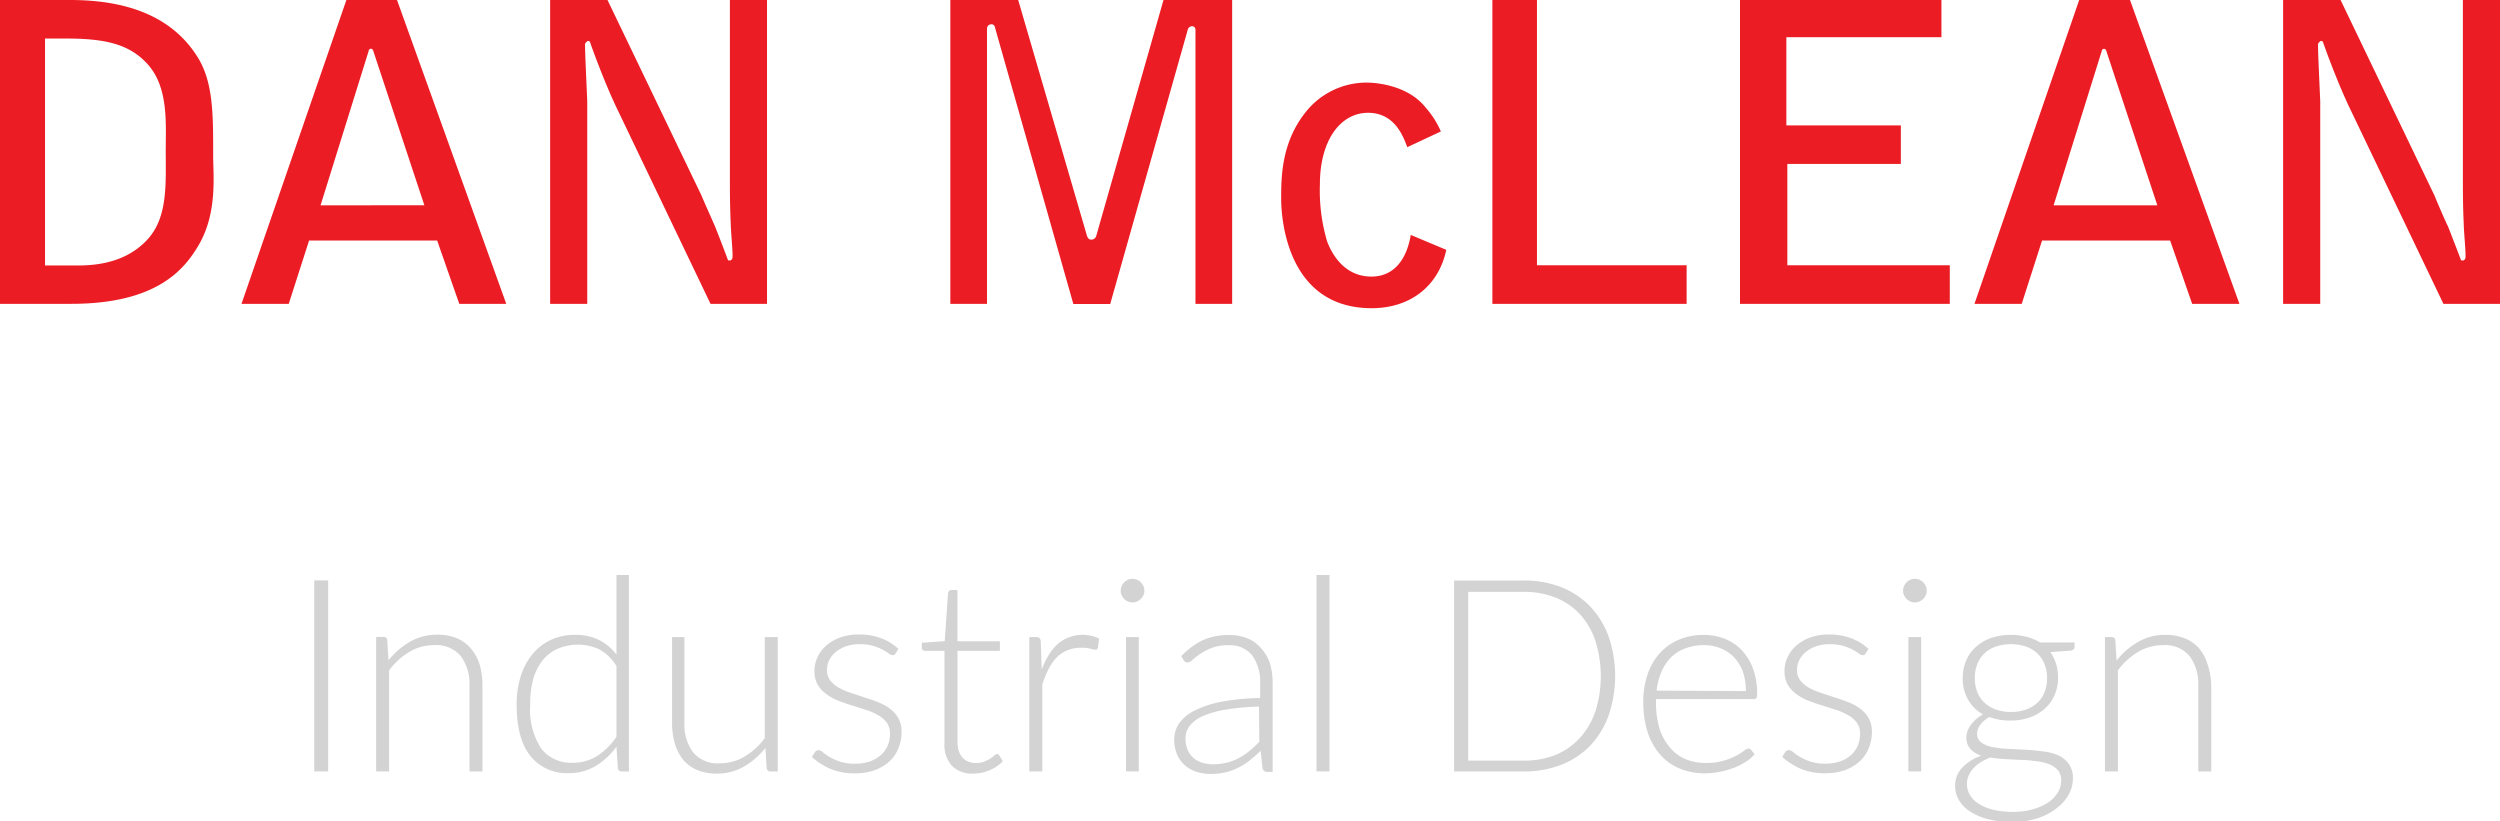
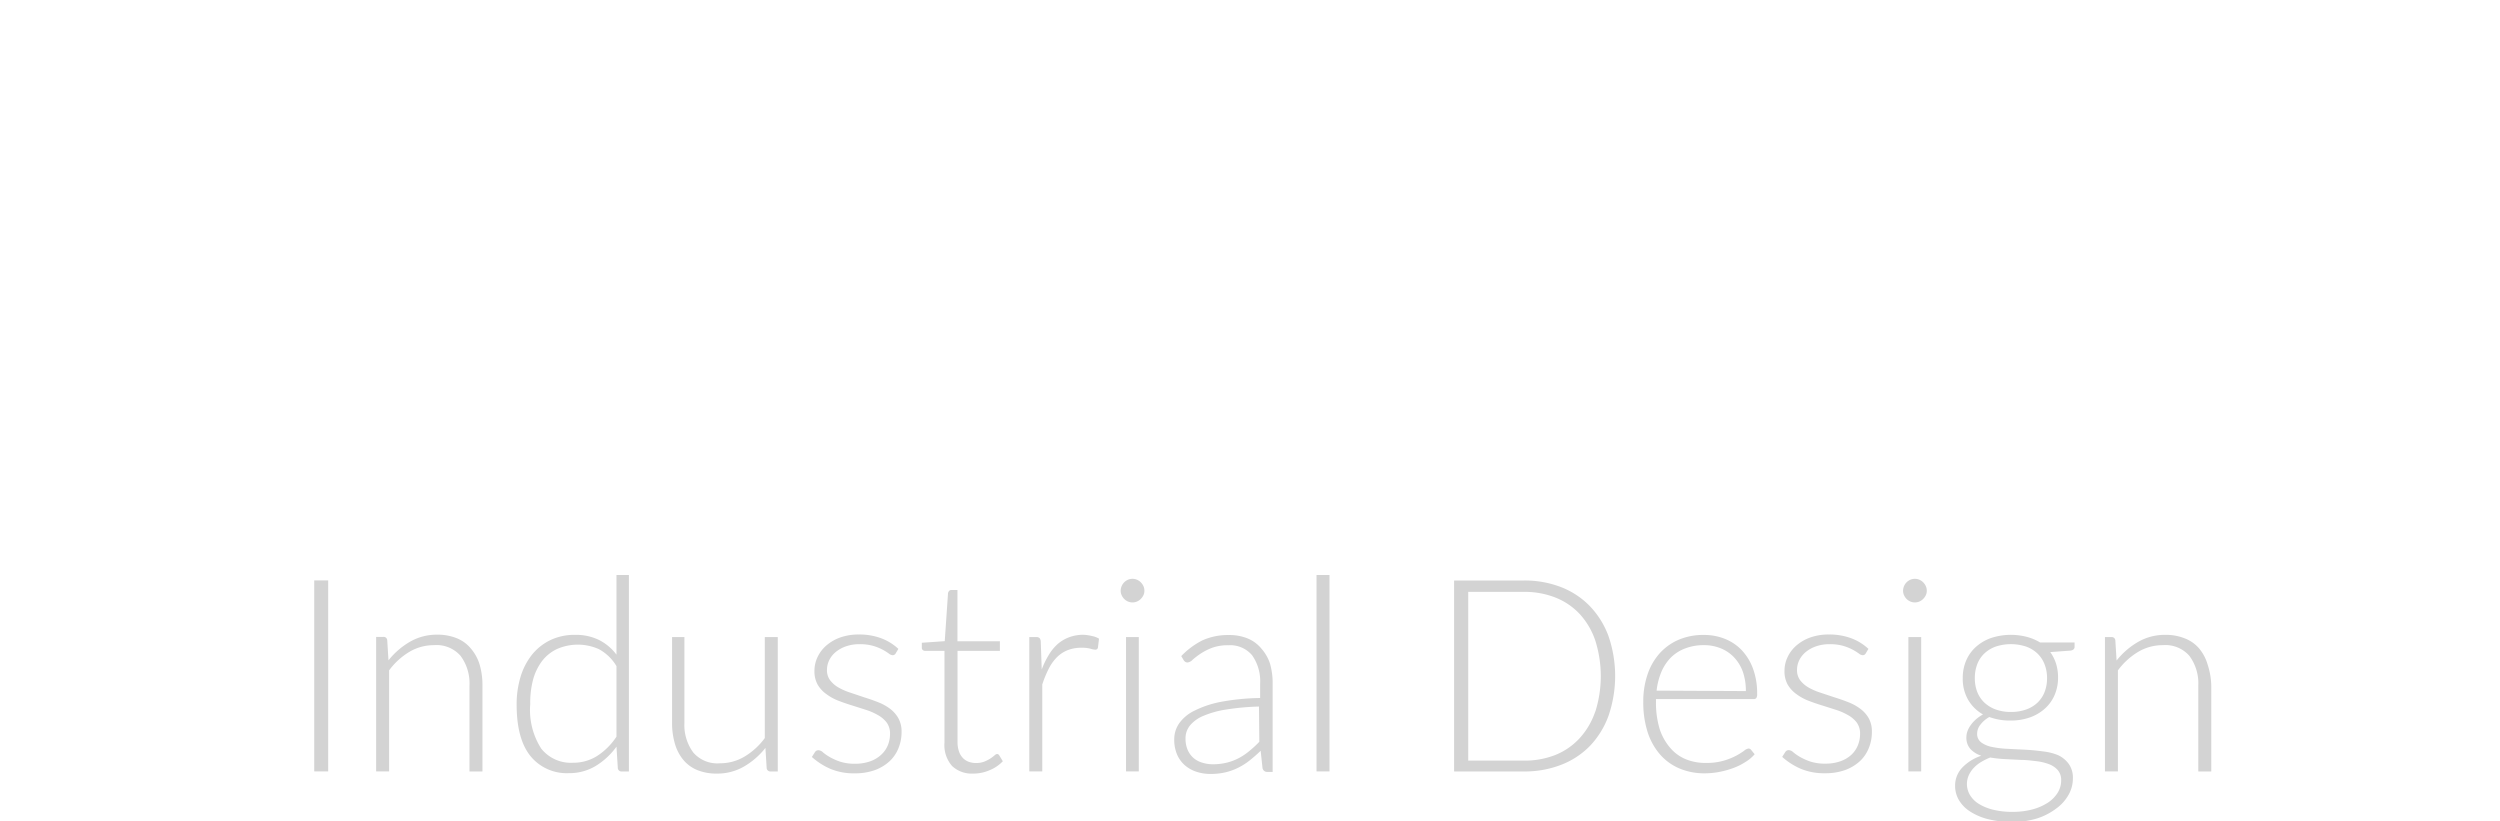
<svg xmlns="http://www.w3.org/2000/svg" viewBox="0 0 281.48 92.49">
  <defs>
    <style>
      .cls-1{fill:#ec1c24}.cls-2{fill:#d3d3d3}
    </style>
  </defs>
  <g id="Layer_2" data-name="Layer 2">
    <g id="Layer_1-2" data-name="Layer 1">
-       <path class="cls-1" d="M22.28 6.48C19.7 2.31 15.07 0 7.9 0H0v34.21h8c9.65 0 12.73-3.87 14.32-6.53C24.51 24 24 19.76 24 17.57c0-4.48.05-8.22-1.72-11.09zm-5.61 20.41c-1.63 1.82-4.12 3-7.82 3H5.07V4.34h2.44c4.52 0 7.16.7 9.15 2.93 2.34 2.65 2 6.67 2 9.79.01 3.67.22 7.36-1.99 9.83zM39 0L27.19 34.21h5.32l2.29-7.13h14.42l2.49 7.13H57L44.7 0zm-2.91 23.12l5.42-17.39c0-.1.1-.24.25-.24s.2.09.25.19l5.77 17.43zM82.18 20.23c0 1.17 0 2.94.1 5.08 0 .47.2 2.8.2 3.31s0 .51-.2.7h-.3c-.2-.55-1.24-3.26-1.49-3.87 0 0-1.49-3.35-1.49-3.4L68.4 0h-6.46v34.21h4.18V11.47c0-.24-.25-5.36-.25-6.34 0-.24 0-.28.3-.52 0 0 .2 0 .25.1.25.74 1.59 4.43 2.93 7.27L80 34.21h6.36V0h-4.18zM123.44 26.52a.58.58 0 0 1-.6.46q-.3 0-.45-.41L114.64 0H107v34.21h4.13v-31a.47.47 0 0 1 .45-.47.36.36 0 0 1 .42.26l8.85 31.23H125l8.75-30.95a.52.52 0 0 1 .5-.33.39.39 0 0 1 .35.42v30.84h4.13V0H131zM154.41 31.14c-2.83 0-4.33-2.19-5-4a20.14 20.14 0 0 1-.8-6.38c0-5 2.34-8.06 5.42-8.06s4 2.79 4.42 3.87l3.78-1.77a10 10 0 0 0-1.69-2.66c-2-2.56-5.62-2.84-6.66-2.84a8.74 8.74 0 0 0-7 3.49c-2.63 3.4-2.63 7.27-2.63 9.6 0 1.35.25 12.31 10.19 12.31 4.42 0 7.56-2.57 8.4-6.57l-4-1.68c-.41 2.49-1.7 4.69-4.43 4.69zM173.05 0h-5.02v34.21h21.87v-4.34h-16.85V0zM201.24 18.46h12.78v-4.34h-12.89V4.19h17.46V0h-22.68v34.21h23.62v-4.34h-18.29V18.46zM234.1 0l-11.79 34.21h5.32l2.29-7.13h14.42l2.48 7.13h5.32L239.82 0zm-2.88 23.12l5.42-17.38c0-.1.1-.24.25-.24s.2.09.25.19l5.76 17.43zM277.3 20.23c0 1.17 0 2.94.1 5.08 0 .47.2 2.8.2 3.31s0 .51-.2.7h-.3c-.2-.55-1.25-3.26-1.49-3.87-.05 0-1.49-3.35-1.49-3.4L263.53 0h-6.47v34.21h4.18V11.47c0-.24-.25-5.36-.25-6.34 0-.24 0-.28.3-.52.05 0 .2 0 .25.1.25.74 1.59 4.43 2.93 7.27l10.64 22.23h6.37V0h-4.18z" />
-       <path class="cls-2" d="M35.38 65.35h1.57v21.5h-1.57zM53 73a4 4 0 0 0-1.57-1.14 5.67 5.67 0 0 0-2.2-.4 6 6 0 0 0-3.06.79 8.57 8.57 0 0 0-2.43 2.1l-.14-2.26a.4.4 0 0 0-.44-.38h-.81v15.14h1.46V75.48a7.82 7.82 0 0 1 2.29-2.09 5.38 5.38 0 0 1 2.76-.75 3.58 3.58 0 0 1 3 1.21 5.18 5.18 0 0 1 1 3.34v9.67h1.46v-9.67a8.13 8.13 0 0 0-.32-2.37A5 5 0 0 0 53 73zM69.41 73.71a5.58 5.58 0 0 0-2-1.67 5.89 5.89 0 0 0-2.66-.56 6.27 6.27 0 0 0-2.82.61 6 6 0 0 0-2.06 1.66 7.44 7.44 0 0 0-1.27 2.49 10.65 10.65 0 0 0-.43 3.09q0 3.86 1.55 5.79a5.26 5.26 0 0 0 4.35 1.93 5.71 5.71 0 0 0 3-.81 8.06 8.06 0 0 0 2.34-2.17l.15 2.39a.41.41 0 0 0 .46.4h.79V64.74h-1.4zm0 9.23a7.39 7.39 0 0 1-2.17 2.17 5 5 0 0 1-2.72.77 4.27 4.27 0 0 1-3.58-1.59 8.05 8.05 0 0 1-1.24-5 10.22 10.22 0 0 1 .3-2.69 6.2 6.2 0 0 1 1-2.13 4.59 4.59 0 0 1 1.68-1.38 5.8 5.8 0 0 1 4.75 0A5.16 5.16 0 0 1 69.41 75zM86.11 83.1a7.8 7.8 0 0 1-2.29 2.09 5.36 5.36 0 0 1-2.76.75 3.58 3.58 0 0 1-3-1.21 5.18 5.18 0 0 1-1-3.34v-9.66h-1.39v9.67a8.14 8.14 0 0 0 .33 2.37 5 5 0 0 0 .94 1.79 4 4 0 0 0 1.56 1.14 5.68 5.68 0 0 0 2.2.4 6 6 0 0 0 3.06-.79 8.52 8.52 0 0 0 2.42-2.1l.14 2.25a.41.41 0 0 0 .44.4h.81V71.73h-1.46zM100.21 79.8a5.6 5.6 0 0 0-1.35-.74q-.76-.3-1.54-.54L95.78 78a7 7 0 0 1-1.35-.58 3.15 3.15 0 0 1-.95-.81 1.87 1.87 0 0 1-.37-1.19 2.47 2.47 0 0 1 .26-1.1 2.78 2.78 0 0 1 .74-.92 3.7 3.7 0 0 1 1.15-.63 4.52 4.52 0 0 1 1.5-.24 5.47 5.47 0 0 1 1.55.19 5.63 5.63 0 0 1 1.07.43 6.1 6.1 0 0 1 .69.43.79.79 0 0 0 .43.19.38.38 0 0 0 .35-.21l.3-.5a5.79 5.79 0 0 0-2-1.22 7 7 0 0 0-2.45-.4 6.11 6.11 0 0 0-2.08.33 4.9 4.9 0 0 0-1.57.9 3.94 3.94 0 0 0-1 1.31 3.59 3.59 0 0 0-.35 1.55 3.09 3.09 0 0 0 .37 1.57 3.49 3.49 0 0 0 1 1.07 5.61 5.61 0 0 0 1.34.73q.75.29 1.54.53l1.54.49a6.73 6.73 0 0 1 1.35.59 3.15 3.15 0 0 1 1 .85 2.1 2.1 0 0 1 .37 1.26 3.4 3.4 0 0 1-.25 1.3 3 3 0 0 1-.77 1.08 3.51 3.51 0 0 1-1.22.72 4.91 4.91 0 0 1-1.69.27 5.2 5.2 0 0 1-1.71-.24 6.41 6.41 0 0 1-1.16-.52 5.33 5.33 0 0 1-.75-.52.81.81 0 0 0-.48-.24.51.51 0 0 0-.27.06.57.57 0 0 0-.17.18l-.33.52a7.72 7.72 0 0 0 2.07 1.33 6.78 6.78 0 0 0 2.75.51 6.52 6.52 0 0 0 2.27-.36 5 5 0 0 0 1.66-1 4.09 4.09 0 0 0 1-1.47 4.8 4.8 0 0 0 .35-1.84 3.07 3.07 0 0 0-.37-1.55 3.51 3.51 0 0 0-.93-1.05zM112.27 84.89a.52.52 0 0 0-.29.16 4.52 4.52 0 0 1-.47.35 3.84 3.84 0 0 1-.68.35 2.51 2.51 0 0 1-.94.16 2.39 2.39 0 0 1-.82-.14 1.73 1.73 0 0 1-.66-.43 2 2 0 0 1-.44-.74 3.23 3.23 0 0 1-.16-1.07V73.28h4.77V72.2h-4.78v-5.77h-.68a.32.32 0 0 0-.26.11.54.54 0 0 0-.12.24l-.37 5.41-2.58.18v.56a.32.32 0 0 0 .11.26.4.4 0 0 0 .27.09h2.17v10.34a3.56 3.56 0 0 0 .86 2.63 3.25 3.25 0 0 0 2.39.85 4.57 4.57 0 0 0 1.85-.39 4.2 4.2 0 0 0 1.47-1l-.39-.64a.33.33 0 0 0-.25-.18zM122 71.47a4.61 4.61 0 0 0-1.6.27 4.26 4.26 0 0 0-1.31.77 5.22 5.22 0 0 0-1 1.22 9.54 9.54 0 0 0-.8 1.65l-.11-3.18a.61.61 0 0 0-.14-.36.51.51 0 0 0-.37-.11h-.78v15.12h1.46v-9.78a12.27 12.27 0 0 1 .74-1.8A5.09 5.09 0 0 1 119 74a3.59 3.59 0 0 1 1.22-.8 4.22 4.22 0 0 1 1.56-.27 3.68 3.68 0 0 1 1 .11 2.26 2.26 0 0 0 .55.11.29.29 0 0 0 .29-.24l.12-1a2.34 2.34 0 0 0-.8-.3 5.15 5.15 0 0 0-.94-.14zM128.44 65.56a1.38 1.38 0 0 0-.43-.29 1.31 1.31 0 0 0-1 0 1.4 1.4 0 0 0-.43.29 1.38 1.38 0 0 0-.29.43 1.34 1.34 0 0 0-.11.52 1.23 1.23 0 0 0 .11.51 1.44 1.44 0 0 0 .29.42 1.39 1.39 0 0 0 .43.29 1.31 1.31 0 0 0 1 0 1.37 1.37 0 0 0 .43-.29 1.54 1.54 0 0 0 .3-.42 1.15 1.15 0 0 0 .11-.51 1.25 1.25 0 0 0-.11-.52 1.47 1.47 0 0 0-.3-.43zM126.78 71.73h1.44v15.12h-1.44zM142 73a3.94 3.94 0 0 0-1.51-1.11 5.41 5.41 0 0 0-2.13-.39 7 7 0 0 0-3 .61 8.81 8.81 0 0 0-2.36 1.76l.26.44a.67.67 0 0 0 .18.2.46.46 0 0 0 .27.08.94.94 0 0 0 .56-.3 8.32 8.32 0 0 1 .87-.67 6.64 6.64 0 0 1 1.3-.67 5.08 5.08 0 0 1 1.86-.3 3.23 3.23 0 0 1 2.68 1.13 5.06 5.06 0 0 1 .9 3.23v1.58a26 26 0 0 0-4.4.43 11.4 11.4 0 0 0-3 1 4.49 4.49 0 0 0-1.72 1.43 3.16 3.16 0 0 0-.55 1.78 4.2 4.2 0 0 0 .34 1.77 3.4 3.4 0 0 0 .91 1.21 3.79 3.79 0 0 0 1.3.7 5 5 0 0 0 1.51.23 7.42 7.42 0 0 0 1.7-.18 6.58 6.58 0 0 0 1.44-.52 7.33 7.33 0 0 0 1.29-.82 15.81 15.81 0 0 0 1.24-1.09l.21 1.95a.52.52 0 0 0 .56.43h.58V77a8 8 0 0 0-.3-2.29A4.86 4.86 0 0 0 142 73zm-.21 10.52q-.53.55-1.08 1a6.73 6.73 0 0 1-1.18.81 6 6 0 0 1-1.37.53 6.46 6.46 0 0 1-1.62.19 3.87 3.87 0 0 1-1.14-.17 2.65 2.65 0 0 1-1-.52 2.57 2.57 0 0 1-.67-.91 3.19 3.19 0 0 1-.25-1.31 2.29 2.29 0 0 1 .49-1.44 3.83 3.83 0 0 1 1.5-1.09 10.71 10.71 0 0 1 2.57-.72 28.35 28.35 0 0 1 3.71-.34zM148.23 64.74h1.46v22.11h-1.46zM179 68.24a9.09 9.09 0 0 0-3.25-2.14 11.29 11.29 0 0 0-4.17-.74h-7.86v21.5h7.86a11.28 11.28 0 0 0 4.17-.74A9.08 9.08 0 0 0 179 84a9.72 9.72 0 0 0 2.1-3.39 13.83 13.83 0 0 0 0-9 9.72 9.72 0 0 0-2.1-3.37zm.61 11.88a8.38 8.38 0 0 1-1.76 3 7.53 7.53 0 0 1-2.72 1.88 9.42 9.42 0 0 1-3.53.64h-6.29v-19h6.29a9.42 9.42 0 0 1 3.53.64 7.53 7.53 0 0 1 2.73 1.85 8.38 8.38 0 0 1 1.76 3 13.28 13.28 0 0 1 0 8zM196.11 73.21a5.37 5.37 0 0 0-1.9-1.28 6.28 6.28 0 0 0-2.37-.44 7 7 0 0 0-2.88.56 6.1 6.1 0 0 0-2.14 1.56 6.85 6.85 0 0 0-1.34 2.39 9.36 9.36 0 0 0-.46 3 11 11 0 0 0 .49 3.43 7.18 7.18 0 0 0 1.41 2.53 6 6 0 0 0 2.19 1.57 7.19 7.19 0 0 0 2.83.54 8.72 8.72 0 0 0 1.7-.17 9.74 9.74 0 0 0 1.58-.45 6.92 6.92 0 0 0 1.34-.68 4.18 4.18 0 0 0 1-.85l-.4-.49a.35.35 0 0 0-.3-.15 1 1 0 0 0-.49.25 7.71 7.71 0 0 1-.9.56 7.44 7.44 0 0 1-1.41.56 6.91 6.91 0 0 1-2 .25 5.81 5.81 0 0 1-2.31-.44 4.63 4.63 0 0 1-1.75-1.32 6.14 6.14 0 0 1-1.16-2.14 10.25 10.25 0 0 1-.39-3v-.29h11a.35.35 0 0 0 .3-.12.81.81 0 0 0 .09-.46 8 8 0 0 0-.46-2.83 6.07 6.07 0 0 0-1.27-2.09zm-9.59 4.55a7.67 7.67 0 0 1 .55-2.14 5.23 5.23 0 0 1 1.09-1.62 4.6 4.6 0 0 1 1.6-1 5.7 5.7 0 0 1 2.1-.36 4.88 4.88 0 0 1 1.89.36 4.22 4.22 0 0 1 1.48 1 4.65 4.65 0 0 1 1 1.63 6.54 6.54 0 0 1 .34 2.18zM209.45 79.8a5.6 5.6 0 0 0-1.35-.74q-.76-.3-1.54-.54L205 78a7 7 0 0 1-1.35-.58 3.15 3.15 0 0 1-.95-.81 1.87 1.87 0 0 1-.37-1.19 2.47 2.47 0 0 1 .26-1.1 2.78 2.78 0 0 1 .74-.92 3.7 3.7 0 0 1 1.15-.63 4.52 4.52 0 0 1 1.5-.24 5.47 5.47 0 0 1 1.55.19 5.63 5.63 0 0 1 1.07.43 6.1 6.1 0 0 1 .69.43.79.79 0 0 0 .43.19.38.38 0 0 0 .35-.21l.3-.5a5.79 5.79 0 0 0-2-1.22 7 7 0 0 0-2.45-.4 6.11 6.11 0 0 0-2.08.33 4.9 4.9 0 0 0-1.57.9 3.94 3.94 0 0 0-1 1.31 3.59 3.59 0 0 0-.35 1.55 3.09 3.09 0 0 0 .37 1.57 3.49 3.49 0 0 0 1 1.07 5.61 5.61 0 0 0 1.34.73q.75.29 1.54.53l1.54.49a6.73 6.73 0 0 1 1.35.59 3.15 3.15 0 0 1 1 .85 2.1 2.1 0 0 1 .37 1.26 3.4 3.4 0 0 1-.25 1.3 3 3 0 0 1-.74 1.07 3.51 3.51 0 0 1-1.22.72 4.91 4.91 0 0 1-1.69.27 5.2 5.2 0 0 1-1.71-.24 6.41 6.41 0 0 1-1.16-.52 5.33 5.33 0 0 1-.75-.52.81.81 0 0 0-.48-.24.51.51 0 0 0-.27.06.57.57 0 0 0-.17.18l-.33.52a7.72 7.72 0 0 0 2.07 1.33 6.78 6.78 0 0 0 2.75.51 6.52 6.52 0 0 0 2.27-.36 5 5 0 0 0 1.66-1 4.09 4.09 0 0 0 1-1.47 4.8 4.8 0 0 0 .35-1.84 3.07 3.07 0 0 0-.37-1.55 3.51 3.51 0 0 0-.94-1.04zM214.87 71.73h1.44v15.12h-1.44zM216.53 65.56a1.38 1.38 0 0 0-.43-.29 1.31 1.31 0 0 0-1 0 1.4 1.4 0 0 0-.43.29 1.38 1.38 0 0 0-.29.43 1.34 1.34 0 0 0-.11.52 1.23 1.23 0 0 0 .11.51 1.44 1.44 0 0 0 .29.42 1.39 1.39 0 0 0 .43.29 1.31 1.31 0 0 0 1 0 1.37 1.37 0 0 0 .43-.29 1.54 1.54 0 0 0 .3-.42 1.15 1.15 0 0 0 .11-.51 1.25 1.25 0 0 0-.11-.52 1.47 1.47 0 0 0-.3-.43zM228.25 71.72a7.15 7.15 0 0 0-4.06.11 5.05 5.05 0 0 0-1.71 1 4.35 4.35 0 0 0-1.1 1.53 4.92 4.92 0 0 0-.39 2 4.72 4.72 0 0 0 .6 2.42 4.5 4.5 0 0 0 1.68 1.66 4.56 4.56 0 0 0-.79.55 3.74 3.74 0 0 0-.59.65 2.74 2.74 0 0 0-.37.69 2 2 0 0 0-.12.67 1.89 1.89 0 0 0 .46 1.34 2.93 2.93 0 0 0 1.22.75 5.26 5.26 0 0 0-2.16 1.35 2.93 2.93 0 0 0-.79 2.06 3.12 3.12 0 0 0 .41 1.55 3.86 3.86 0 0 0 1.22 1.28 6.67 6.67 0 0 0 2 .88 10.71 10.71 0 0 0 2.8.33 9.31 9.31 0 0 0 2.83-.4 7.24 7.24 0 0 0 2.17-1.14 4.79 4.79 0 0 0 1.36-1.54 3.73 3.73 0 0 0 .47-1.81 2.65 2.65 0 0 0-.46-1.63 3.09 3.09 0 0 0-1.22-1 6.25 6.25 0 0 0-1.71-.42q-1-.14-2-.19l-2-.1a10.78 10.78 0 0 1-1.72-.21 3 3 0 0 1-1.21-.51 1.18 1.18 0 0 1-.46-1 1.63 1.63 0 0 1 .37-1 3.28 3.28 0 0 1 1-.86 6.71 6.71 0 0 0 2.36.4 6.58 6.58 0 0 0 2.2-.35 5 5 0 0 0 1.7-1 4.33 4.33 0 0 0 1.09-1.52 4.92 4.92 0 0 0 .39-2 5.13 5.13 0 0 0-.23-1.55 4.46 4.46 0 0 0-.65-1.29l2.31-.17c.28-.05.43-.19.43-.41v-.5h-3.88a5.48 5.48 0 0 0-1.45-.62zm-4.17 13.57a14.17 14.17 0 0 0 1.69.18l1.79.09c.59 0 1.16.08 1.7.14a6 6 0 0 1 1.44.34 2.47 2.47 0 0 1 1 .68 1.7 1.7 0 0 1 .37 1.15 2.59 2.59 0 0 1-.42 1.43 3.69 3.69 0 0 1-1.15 1.12 6 6 0 0 1-1.73.73 8.56 8.56 0 0 1-2.15.26 9 9 0 0 1-2.2-.24 5.61 5.61 0 0 1-1.62-.66 3 3 0 0 1-1-1 2.43 2.43 0 0 1-.14-2.2 3 3 0 0 1 .55-.83 3.8 3.8 0 0 1 .84-.68 6.9 6.9 0 0 1 1.03-.51zm6.4-8.94a4.19 4.19 0 0 1-.27 1.55 3.35 3.35 0 0 1-.79 1.2 3.62 3.62 0 0 1-1.28.78 5 5 0 0 1-1.73.28 4.87 4.87 0 0 1-1.71-.28 3.7 3.7 0 0 1-1.28-.78 3.32 3.32 0 0 1-.8-1.2 4.23 4.23 0 0 1-.27-1.55 4.3 4.3 0 0 1 .27-1.56 3.3 3.3 0 0 1 .8-1.21 3.61 3.61 0 0 1 1.28-.78 5.48 5.48 0 0 1 3.42 0 3.6 3.6 0 0 1 1.28.78 3.37 3.37 0 0 1 .8 1.21 4.18 4.18 0 0 1 .28 1.56zM248.56 74.82a5 5 0 0 0-.94-1.79 4 4 0 0 0-1.62-1.15 5.67 5.67 0 0 0-2.2-.4 6 6 0 0 0-3.06.79 8.57 8.57 0 0 0-2.43 2.1l-.14-2.26a.4.4 0 0 0-.44-.38H237v15.12h1.46V75.48a7.82 7.82 0 0 1 2.29-2.09 5.38 5.38 0 0 1 2.76-.75 3.58 3.58 0 0 1 3 1.21 5.18 5.18 0 0 1 1 3.34v9.67h1.46v-9.67a8.13 8.13 0 0 0-.41-2.37z" />
+       <path class="cls-2" d="M35.38 65.35h1.57v21.5h-1.57zM53 73a4 4 0 0 0-1.57-1.14 5.67 5.67 0 0 0-2.2-.4 6 6 0 0 0-3.06.79 8.57 8.57 0 0 0-2.43 2.1l-.14-2.26a.4.4 0 0 0-.44-.38h-.81v15.14h1.46V75.48a7.82 7.82 0 0 1 2.29-2.09 5.38 5.38 0 0 1 2.76-.75 3.58 3.58 0 0 1 3 1.21 5.18 5.18 0 0 1 1 3.34v9.67h1.46v-9.67a8.13 8.13 0 0 0-.32-2.37A5 5 0 0 0 53 73zM69.41 73.71a5.58 5.58 0 0 0-2-1.67 5.89 5.89 0 0 0-2.66-.56 6.27 6.27 0 0 0-2.82.61 6 6 0 0 0-2.06 1.66 7.44 7.44 0 0 0-1.27 2.49 10.65 10.65 0 0 0-.43 3.09q0 3.86 1.55 5.79a5.26 5.26 0 0 0 4.35 1.93 5.71 5.71 0 0 0 3-.81 8.06 8.06 0 0 0 2.34-2.17l.15 2.39a.41.41 0 0 0 .46.4h.79V64.74h-1.4zm0 9.23a7.39 7.39 0 0 1-2.17 2.17 5 5 0 0 1-2.72.77 4.27 4.27 0 0 1-3.58-1.59 8.05 8.05 0 0 1-1.24-5 10.22 10.22 0 0 1 .3-2.69 6.2 6.2 0 0 1 1-2.13 4.59 4.59 0 0 1 1.68-1.38 5.8 5.8 0 0 1 4.75 0A5.16 5.16 0 0 1 69.41 75zM86.11 83.1a7.8 7.8 0 0 1-2.29 2.09 5.36 5.36 0 0 1-2.76.75 3.58 3.58 0 0 1-3-1.21 5.18 5.18 0 0 1-1-3.34v-9.66h-1.39v9.67a8.14 8.14 0 0 0 .33 2.37 5 5 0 0 0 .94 1.79 4 4 0 0 0 1.56 1.14 5.68 5.68 0 0 0 2.2.4 6 6 0 0 0 3.06-.79 8.52 8.52 0 0 0 2.42-2.1l.14 2.25a.41.41 0 0 0 .44.4h.81V71.73h-1.46zM100.21 79.8a5.6 5.6 0 0 0-1.35-.74q-.76-.3-1.54-.54L95.78 78a7 7 0 0 1-1.35-.58 3.15 3.15 0 0 1-.95-.81 1.87 1.87 0 0 1-.37-1.19 2.47 2.47 0 0 1 .26-1.1 2.78 2.78 0 0 1 .74-.92 3.7 3.7 0 0 1 1.15-.63 4.52 4.52 0 0 1 1.5-.24 5.47 5.47 0 0 1 1.55.19 5.63 5.63 0 0 1 1.07.43 6.1 6.1 0 0 1 .69.43.79.79 0 0 0 .43.19.38.38 0 0 0 .35-.21l.3-.5a5.79 5.79 0 0 0-2-1.22 7 7 0 0 0-2.45-.4 6.11 6.11 0 0 0-2.08.33 4.9 4.9 0 0 0-1.57.9 3.94 3.94 0 0 0-1 1.31 3.59 3.59 0 0 0-.35 1.55 3.09 3.09 0 0 0 .37 1.57 3.49 3.49 0 0 0 1 1.07 5.61 5.61 0 0 0 1.34.73q.75.29 1.54.53l1.54.49a6.73 6.73 0 0 1 1.35.59 3.15 3.15 0 0 1 1 .85 2.1 2.1 0 0 1 .37 1.26 3.4 3.4 0 0 1-.25 1.3 3 3 0 0 1-.77 1.08 3.51 3.51 0 0 1-1.22.72 4.91 4.91 0 0 1-1.69.27 5.2 5.2 0 0 1-1.71-.24 6.41 6.41 0 0 1-1.16-.52 5.33 5.33 0 0 1-.75-.52.81.81 0 0 0-.48-.24.51.51 0 0 0-.27.06.57.57 0 0 0-.17.18l-.33.52a7.72 7.72 0 0 0 2.07 1.33 6.78 6.78 0 0 0 2.75.51 6.52 6.52 0 0 0 2.27-.36 5 5 0 0 0 1.66-1 4.09 4.09 0 0 0 1-1.47 4.8 4.8 0 0 0 .35-1.84 3.07 3.07 0 0 0-.37-1.55 3.51 3.51 0 0 0-.93-1.05zM112.27 84.89a.52.52 0 0 0-.29.16 4.52 4.52 0 0 1-.47.35 3.84 3.84 0 0 1-.68.35 2.51 2.51 0 0 1-.94.16 2.39 2.39 0 0 1-.82-.14 1.73 1.73 0 0 1-.66-.43 2 2 0 0 1-.44-.74 3.23 3.23 0 0 1-.16-1.07V73.28h4.77V72.2h-4.78v-5.77h-.68a.32.32 0 0 0-.26.11.54.54 0 0 0-.12.24l-.37 5.41-2.58.18v.56a.32.32 0 0 0 .11.26.4.4 0 0 0 .27.09h2.17v10.34a3.56 3.56 0 0 0 .86 2.63 3.25 3.25 0 0 0 2.39.85 4.57 4.57 0 0 0 1.85-.39 4.2 4.2 0 0 0 1.47-1l-.39-.64a.33.33 0 0 0-.25-.18zM122 71.47a4.61 4.61 0 0 0-1.6.27 4.26 4.26 0 0 0-1.31.77 5.22 5.22 0 0 0-1 1.22 9.54 9.54 0 0 0-.8 1.65l-.11-3.18a.61.61 0 0 0-.14-.36.51.51 0 0 0-.37-.11h-.78v15.12h1.46v-9.78a12.27 12.27 0 0 1 .74-1.8A5.09 5.09 0 0 1 119 74a3.59 3.59 0 0 1 1.22-.8 4.22 4.22 0 0 1 1.56-.27 3.68 3.68 0 0 1 1 .11 2.26 2.26 0 0 0 .55.11.29.29 0 0 0 .29-.24l.12-1a2.34 2.34 0 0 0-.8-.3 5.15 5.15 0 0 0-.94-.14zM128.44 65.56a1.38 1.38 0 0 0-.43-.29 1.31 1.31 0 0 0-1 0 1.4 1.4 0 0 0-.43.29 1.38 1.38 0 0 0-.29.43 1.34 1.34 0 0 0-.11.52 1.23 1.23 0 0 0 .11.51 1.44 1.44 0 0 0 .29.42 1.39 1.39 0 0 0 .43.29 1.31 1.31 0 0 0 1 0 1.37 1.37 0 0 0 .43-.29 1.54 1.54 0 0 0 .3-.42 1.15 1.15 0 0 0 .11-.51 1.25 1.25 0 0 0-.11-.52 1.47 1.47 0 0 0-.3-.43zM126.78 71.73h1.44v15.12h-1.44zM142 73a3.94 3.94 0 0 0-1.51-1.11 5.41 5.41 0 0 0-2.13-.39 7 7 0 0 0-3 .61 8.81 8.81 0 0 0-2.36 1.76l.26.44a.67.67 0 0 0 .18.2.46.46 0 0 0 .27.08.94.94 0 0 0 .56-.3 8.32 8.32 0 0 1 .87-.67 6.64 6.64 0 0 1 1.3-.67 5.08 5.08 0 0 1 1.86-.3 3.23 3.23 0 0 1 2.68 1.13 5.06 5.06 0 0 1 .9 3.23v1.58a26 26 0 0 0-4.4.43 11.4 11.4 0 0 0-3 1 4.49 4.49 0 0 0-1.72 1.43 3.16 3.16 0 0 0-.55 1.78 4.2 4.2 0 0 0 .34 1.77 3.4 3.4 0 0 0 .91 1.21 3.79 3.79 0 0 0 1.3.7 5 5 0 0 0 1.51.23 7.42 7.42 0 0 0 1.7-.18 6.58 6.58 0 0 0 1.44-.52 7.33 7.33 0 0 0 1.29-.82 15.81 15.81 0 0 0 1.24-1.09l.21 1.95a.52.52 0 0 0 .56.43h.58V77a8 8 0 0 0-.3-2.29A4.86 4.86 0 0 0 142 73zm-.21 10.52q-.53.55-1.08 1a6.73 6.73 0 0 1-1.18.81 6 6 0 0 1-1.37.53 6.46 6.46 0 0 1-1.62.19 3.87 3.87 0 0 1-1.14-.17 2.65 2.65 0 0 1-1-.52 2.57 2.57 0 0 1-.67-.91 3.19 3.19 0 0 1-.25-1.31 2.29 2.29 0 0 1 .49-1.44 3.83 3.83 0 0 1 1.5-1.09 10.71 10.71 0 0 1 2.57-.72 28.35 28.35 0 0 1 3.71-.34zM148.23 64.74h1.46v22.11h-1.46zM179 68.24a9.09 9.09 0 0 0-3.25-2.14 11.29 11.29 0 0 0-4.17-.74h-7.86v21.5h7.86a11.28 11.28 0 0 0 4.17-.74A9.08 9.08 0 0 0 179 84a9.72 9.72 0 0 0 2.1-3.39 13.83 13.83 0 0 0 0-9 9.72 9.72 0 0 0-2.1-3.37zm.61 11.88a8.38 8.38 0 0 1-1.76 3 7.53 7.53 0 0 1-2.72 1.88 9.42 9.42 0 0 1-3.53.64h-6.29v-19h6.29a9.42 9.42 0 0 1 3.53.64 7.53 7.53 0 0 1 2.73 1.85 8.38 8.38 0 0 1 1.76 3 13.28 13.28 0 0 1 0 8zM196.11 73.21a5.37 5.37 0 0 0-1.9-1.28 6.28 6.28 0 0 0-2.37-.44 7 7 0 0 0-2.88.56 6.1 6.1 0 0 0-2.14 1.56 6.85 6.85 0 0 0-1.34 2.39 9.36 9.36 0 0 0-.46 3 11 11 0 0 0 .49 3.43 7.18 7.18 0 0 0 1.41 2.53 6 6 0 0 0 2.19 1.57 7.19 7.19 0 0 0 2.83.54 8.72 8.72 0 0 0 1.7-.17 9.74 9.74 0 0 0 1.58-.45 6.92 6.92 0 0 0 1.34-.68 4.18 4.18 0 0 0 1-.85l-.4-.49a.35.35 0 0 0-.3-.15 1 1 0 0 0-.49.25 7.71 7.71 0 0 1-.9.56 7.44 7.44 0 0 1-1.41.56 6.91 6.91 0 0 1-2 .25 5.81 5.81 0 0 1-2.31-.44 4.63 4.63 0 0 1-1.75-1.32 6.14 6.14 0 0 1-1.16-2.14 10.25 10.25 0 0 1-.39-3v-.29h11a.35.35 0 0 0 .3-.12.81.81 0 0 0 .09-.46 8 8 0 0 0-.46-2.83 6.07 6.07 0 0 0-1.27-2.09zm-9.59 4.55a7.67 7.67 0 0 1 .55-2.14 5.23 5.23 0 0 1 1.09-1.62 4.6 4.6 0 0 1 1.6-1 5.7 5.7 0 0 1 2.1-.36 4.88 4.88 0 0 1 1.89.36 4.22 4.22 0 0 1 1.48 1 4.65 4.65 0 0 1 1 1.63 6.54 6.54 0 0 1 .34 2.18zM209.45 79.8a5.6 5.6 0 0 0-1.35-.74q-.76-.3-1.54-.54L205 78a7 7 0 0 1-1.35-.58 3.15 3.15 0 0 1-.95-.81 1.87 1.87 0 0 1-.37-1.19 2.47 2.47 0 0 1 .26-1.1 2.78 2.78 0 0 1 .74-.92 3.7 3.7 0 0 1 1.15-.63 4.52 4.52 0 0 1 1.5-.24 5.47 5.47 0 0 1 1.55.19 5.63 5.63 0 0 1 1.07.43 6.1 6.1 0 0 1 .69.43.79.79 0 0 0 .43.19.38.38 0 0 0 .35-.21l.3-.5a5.79 5.79 0 0 0-2-1.22 7 7 0 0 0-2.45-.4 6.11 6.11 0 0 0-2.08.33 4.9 4.9 0 0 0-1.57.9 3.94 3.94 0 0 0-1 1.31 3.59 3.59 0 0 0-.35 1.55 3.09 3.09 0 0 0 .37 1.57 3.49 3.49 0 0 0 1 1.07 5.61 5.61 0 0 0 1.34.73q.75.29 1.54.53l1.54.49a6.73 6.73 0 0 1 1.35.59 3.15 3.15 0 0 1 1 .85 2.1 2.1 0 0 1 .37 1.26 3.4 3.4 0 0 1-.25 1.3 3 3 0 0 1-.74 1.07 3.51 3.51 0 0 1-1.22.72 4.91 4.91 0 0 1-1.69.27 5.2 5.2 0 0 1-1.71-.24 6.41 6.41 0 0 1-1.16-.52 5.33 5.33 0 0 1-.75-.52.81.81 0 0 0-.48-.24.51.51 0 0 0-.27.06.57.57 0 0 0-.17.18l-.33.52a7.72 7.72 0 0 0 2.07 1.33 6.78 6.78 0 0 0 2.75.51 6.52 6.52 0 0 0 2.27-.36 5 5 0 0 0 1.66-1 4.09 4.09 0 0 0 1-1.47 4.8 4.8 0 0 0 .35-1.84 3.07 3.07 0 0 0-.37-1.55 3.51 3.51 0 0 0-.94-1.04zM214.87 71.73h1.44v15.12h-1.44zM216.53 65.56a1.38 1.38 0 0 0-.43-.29 1.31 1.31 0 0 0-1 0 1.4 1.4 0 0 0-.43.29 1.38 1.38 0 0 0-.29.43 1.34 1.34 0 0 0-.11.52 1.23 1.23 0 0 0 .11.51 1.44 1.44 0 0 0 .29.42 1.39 1.39 0 0 0 .43.29 1.31 1.31 0 0 0 1 0 1.37 1.37 0 0 0 .43-.29 1.54 1.54 0 0 0 .3-.42 1.15 1.15 0 0 0 .11-.51 1.25 1.25 0 0 0-.11-.52 1.47 1.47 0 0 0-.3-.43zM228.25 71.72a7.15 7.15 0 0 0-4.06.11 5.05 5.05 0 0 0-1.71 1 4.35 4.35 0 0 0-1.1 1.53 4.92 4.92 0 0 0-.39 2 4.72 4.72 0 0 0 .6 2.42 4.5 4.5 0 0 0 1.68 1.66 4.56 4.56 0 0 0-.79.55 3.74 3.74 0 0 0-.59.65 2.74 2.74 0 0 0-.37.69 2 2 0 0 0-.12.67 1.89 1.89 0 0 0 .46 1.34 2.93 2.93 0 0 0 1.22.75 5.26 5.26 0 0 0-2.16 1.35 2.93 2.93 0 0 0-.79 2.06 3.12 3.12 0 0 0 .41 1.55 3.86 3.86 0 0 0 1.22 1.28 6.67 6.67 0 0 0 2 .88 10.71 10.71 0 0 0 2.8.33 9.31 9.31 0 0 0 2.83-.4 7.24 7.24 0 0 0 2.17-1.14 4.79 4.79 0 0 0 1.36-1.54 3.73 3.73 0 0 0 .47-1.81 2.65 2.65 0 0 0-.46-1.63 3.09 3.09 0 0 0-1.22-1 6.25 6.25 0 0 0-1.71-.42q-1-.14-2-.19l-2-.1a10.78 10.78 0 0 1-1.72-.21 3 3 0 0 1-1.21-.51 1.18 1.18 0 0 1-.46-1 1.63 1.63 0 0 1 .37-1 3.28 3.28 0 0 1 1-.86 6.71 6.71 0 0 0 2.36.4 6.58 6.58 0 0 0 2.2-.35 5 5 0 0 0 1.7-1 4.33 4.33 0 0 0 1.09-1.52 4.92 4.92 0 0 0 .39-2 5.13 5.13 0 0 0-.23-1.55 4.46 4.46 0 0 0-.65-1.29l2.31-.17c.28-.05.43-.19.43-.41v-.5h-3.88a5.48 5.48 0 0 0-1.45-.62zm-4.17 13.57a14.17 14.17 0 0 0 1.69.18l1.79.09c.59 0 1.16.08 1.7.14a6 6 0 0 1 1.44.34 2.47 2.47 0 0 1 1 .68 1.7 1.7 0 0 1 .37 1.15 2.59 2.59 0 0 1-.42 1.43 3.69 3.69 0 0 1-1.15 1.12 6 6 0 0 1-1.73.73 8.56 8.56 0 0 1-2.15.26 9 9 0 0 1-2.2-.24 5.61 5.61 0 0 1-1.62-.66 3 3 0 0 1-1-1 2.43 2.43 0 0 1-.14-2.2 3 3 0 0 1 .55-.83 3.8 3.8 0 0 1 .84-.68 6.9 6.9 0 0 1 1.03-.51m6.4-8.94a4.19 4.19 0 0 1-.27 1.55 3.35 3.35 0 0 1-.79 1.2 3.62 3.62 0 0 1-1.28.78 5 5 0 0 1-1.73.28 4.87 4.87 0 0 1-1.71-.28 3.7 3.7 0 0 1-1.28-.78 3.32 3.32 0 0 1-.8-1.2 4.23 4.23 0 0 1-.27-1.55 4.3 4.3 0 0 1 .27-1.56 3.3 3.3 0 0 1 .8-1.21 3.61 3.61 0 0 1 1.28-.78 5.48 5.48 0 0 1 3.42 0 3.6 3.6 0 0 1 1.28.78 3.37 3.37 0 0 1 .8 1.21 4.18 4.18 0 0 1 .28 1.56zM248.56 74.82a5 5 0 0 0-.94-1.79 4 4 0 0 0-1.62-1.15 5.67 5.67 0 0 0-2.2-.4 6 6 0 0 0-3.06.79 8.57 8.57 0 0 0-2.43 2.1l-.14-2.26a.4.4 0 0 0-.44-.38H237v15.12h1.46V75.48a7.82 7.82 0 0 1 2.29-2.09 5.38 5.38 0 0 1 2.76-.75 3.58 3.58 0 0 1 3 1.21 5.18 5.18 0 0 1 1 3.34v9.67h1.46v-9.67a8.13 8.13 0 0 0-.41-2.37z" />
    </g>
  </g>
</svg>